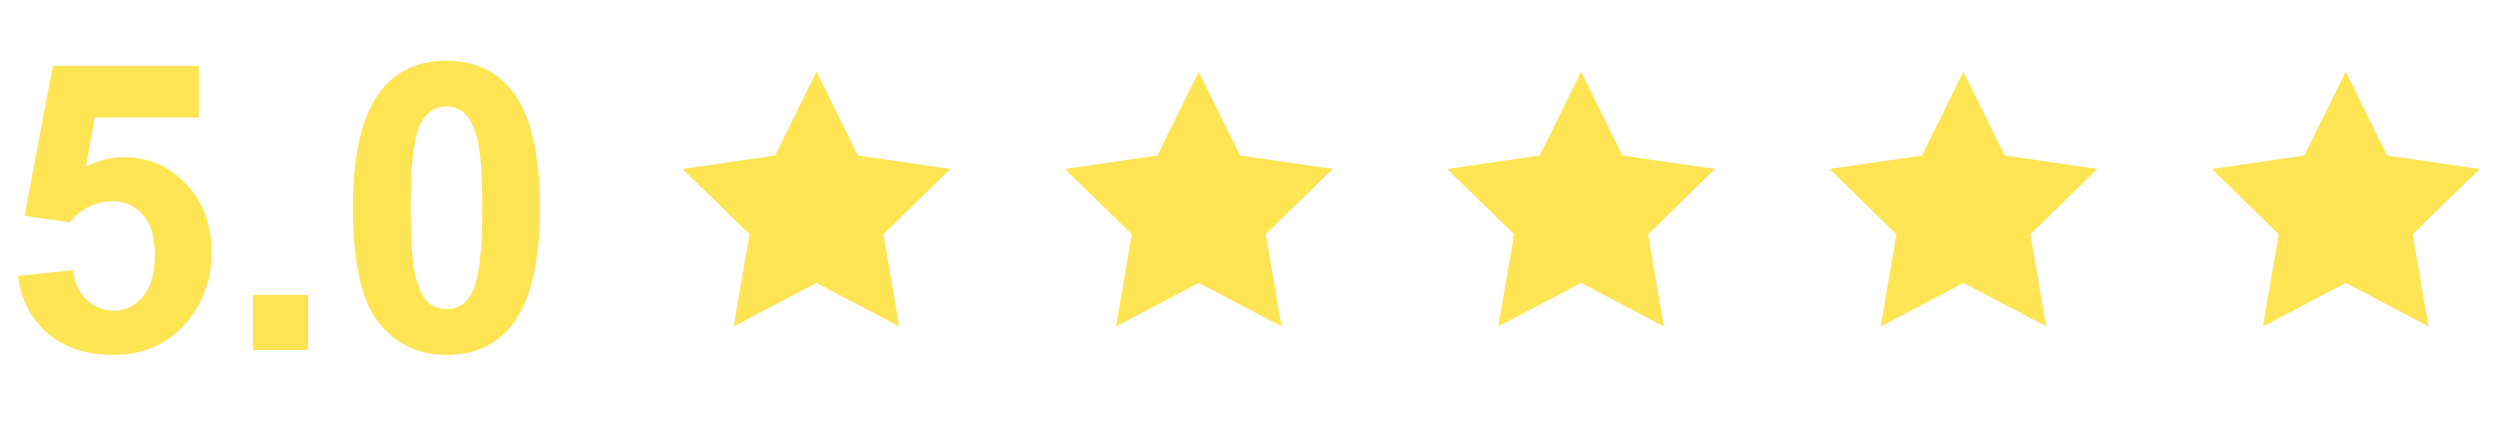
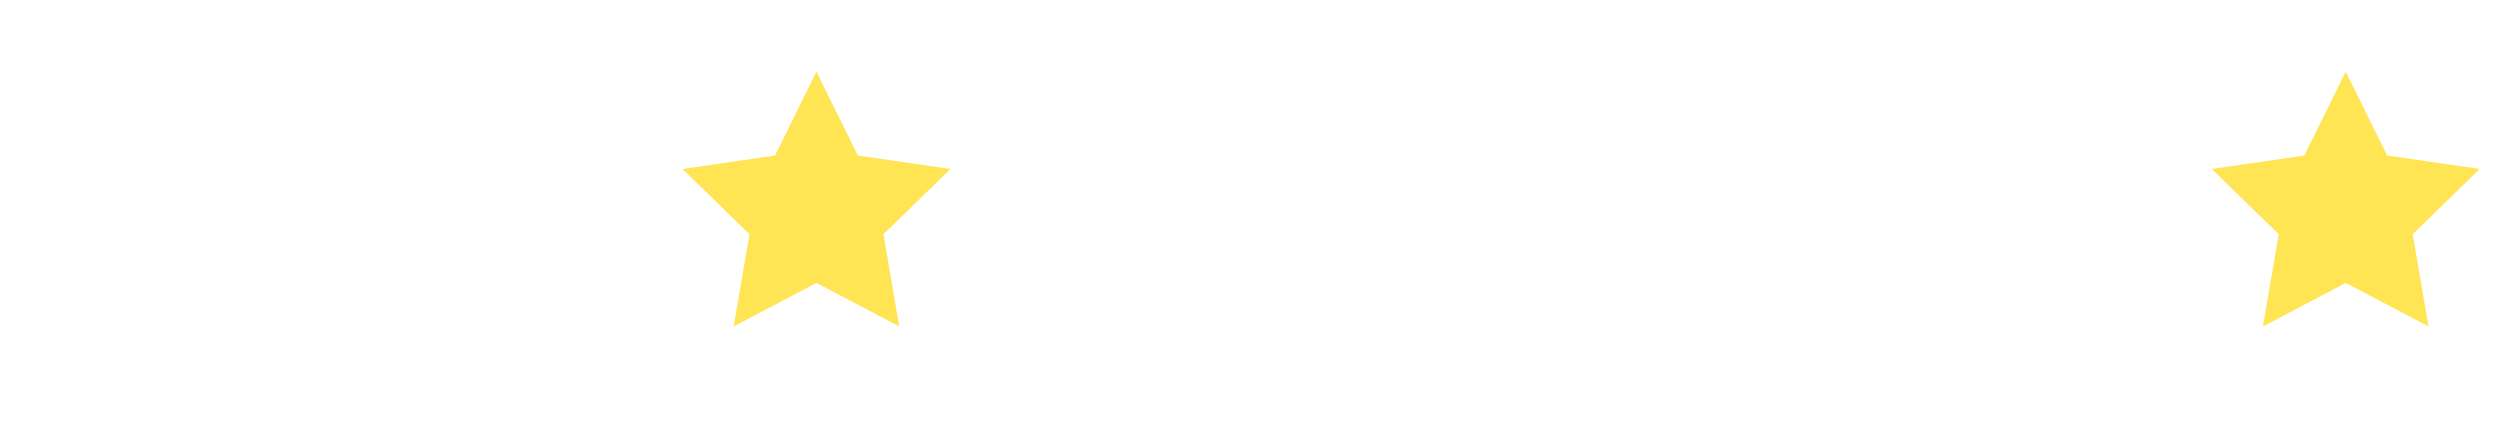
<svg xmlns="http://www.w3.org/2000/svg" width="100" height="17" viewBox="0 0 100 17" fill="none">
-   <path d="M0.715 11.037L2.916 10.809C2.979 11.307 3.165 11.702 3.474 11.996C3.783 12.284 4.14 12.428 4.543 12.428C5.004 12.428 5.395 12.242 5.714 11.87C6.034 11.493 6.194 10.927 6.194 10.172C6.194 9.465 6.034 8.935 5.714 8.584C5.4 8.228 4.989 8.05 4.48 8.05C3.846 8.05 3.278 8.33 2.775 8.891L0.982 8.632L2.114 2.634H7.954V4.701H3.789L3.443 6.659C3.935 6.412 4.438 6.289 4.952 6.289C5.932 6.289 6.762 6.646 7.443 7.358C8.125 8.071 8.465 8.996 8.465 10.133C8.465 11.081 8.19 11.928 7.64 12.672C6.891 13.688 5.851 14.197 4.52 14.197C3.456 14.197 2.589 13.911 1.918 13.34C1.247 12.769 0.846 12.001 0.715 11.037ZM10.116 14V11.791H12.325V14H10.116ZM17.858 2.43C18.974 2.43 19.847 2.828 20.476 3.625C21.225 4.568 21.6 6.132 21.6 8.317C21.6 10.497 21.222 12.064 20.468 13.018C19.844 13.803 18.974 14.197 17.858 14.197C16.737 14.197 15.833 13.767 15.146 12.907C14.46 12.043 14.117 10.505 14.117 8.294C14.117 6.124 14.494 4.563 15.249 3.609C15.872 2.823 16.742 2.43 17.858 2.43ZM17.858 4.261C17.591 4.261 17.352 4.348 17.143 4.521C16.933 4.688 16.771 4.992 16.656 5.432C16.504 6.004 16.428 6.965 16.428 8.317C16.428 9.669 16.496 10.599 16.632 11.107C16.768 11.611 16.939 11.946 17.143 12.114C17.352 12.281 17.591 12.365 17.858 12.365C18.125 12.365 18.364 12.281 18.573 12.114C18.783 11.941 18.945 11.634 19.061 11.194C19.213 10.628 19.289 9.669 19.289 8.317C19.289 6.965 19.221 6.038 19.084 5.535C18.948 5.026 18.775 4.688 18.566 4.521C18.361 4.348 18.125 4.261 17.858 4.261Z" fill="#FFE454" />
  <path d="M32.658 2.866L34.314 6.221L38.017 6.759L35.338 9.37L35.97 13.058L32.658 11.317L29.347 13.058L29.979 9.37L27.3 6.759L31.003 6.221L32.658 2.866Z" fill="#FFE454" />
-   <path d="M47.951 2.866L49.607 6.221L53.309 6.759L50.63 9.37L51.263 13.058L47.951 11.317L44.639 13.058L45.272 9.37L42.593 6.759L46.295 6.221L47.951 2.866Z" fill="#FFE454" />
-   <path d="M63.244 2.866L64.9 6.221L68.602 6.759L65.923 9.37L66.555 13.058L63.244 11.317L59.932 13.058L60.565 9.37L57.885 6.759L61.588 6.221L63.244 2.866Z" fill="#FFE454" />
-   <path d="M78.537 2.866L80.192 6.221L83.895 6.759L81.216 9.37L81.848 13.058L78.537 11.317L75.225 13.058L75.857 9.37L73.178 6.759L76.881 6.221L78.537 2.866Z" fill="#FFE454" />
  <path d="M93.829 2.866L95.485 6.221L99.188 6.759L96.508 9.37L97.141 13.058L93.829 11.317L90.517 13.058L91.15 9.37L88.471 6.759L92.173 6.221L93.829 2.866Z" fill="#FFE454" />
</svg>